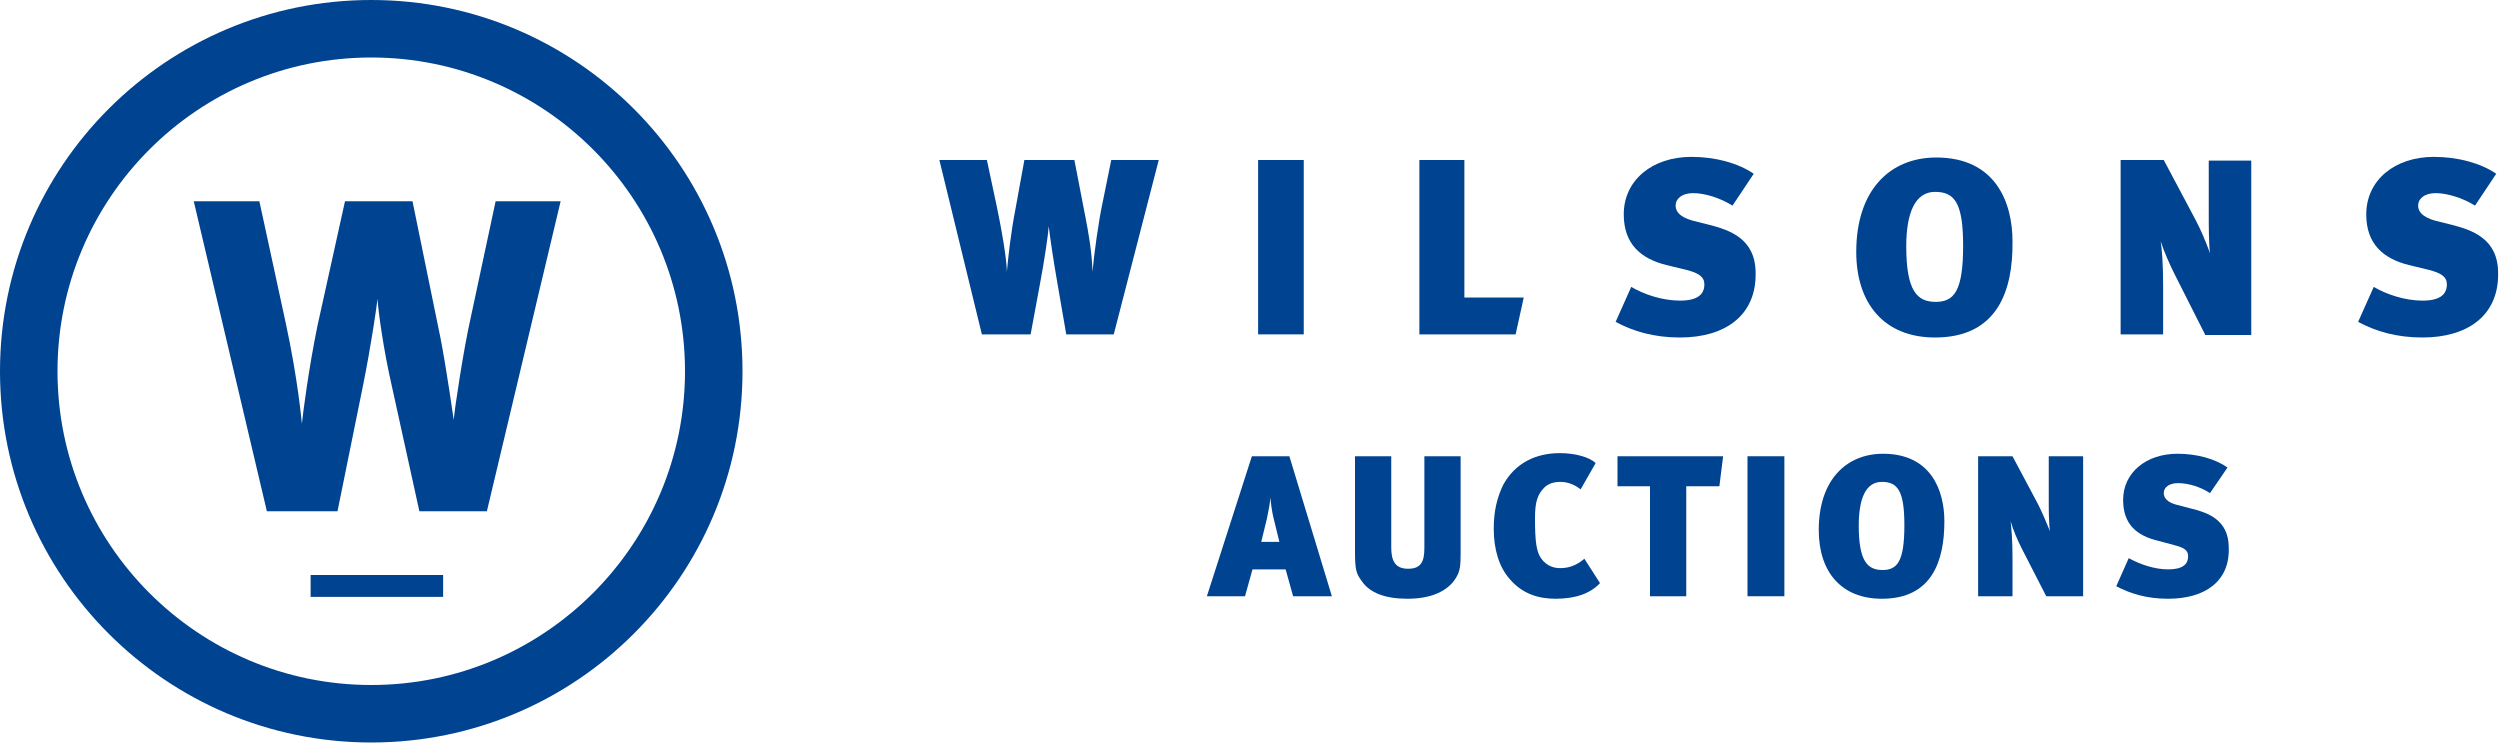
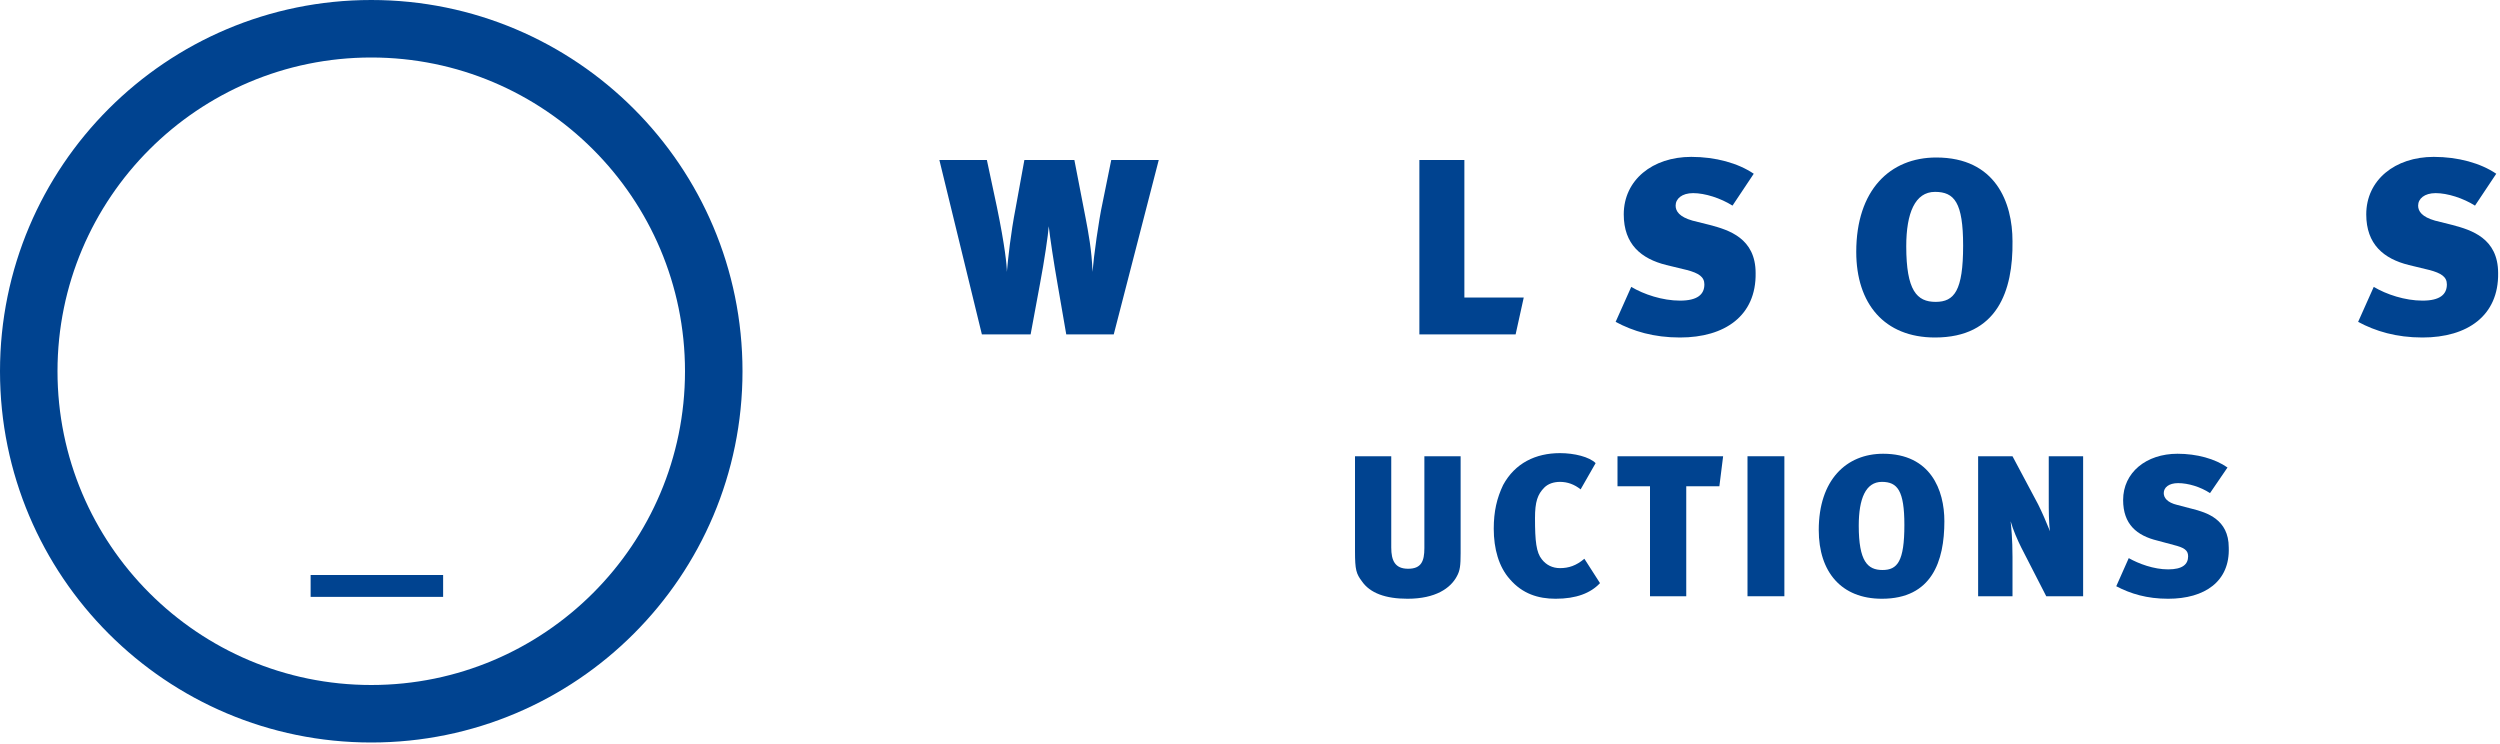
<svg xmlns="http://www.w3.org/2000/svg" viewBox="0 0 400 119">
  <g id="logomark" fill="#004390">
    <path d="M59.4 118.8C26.6 118.8 0 92.2 0 59.4S26.6 0 59.4 0s59.4 26.6 59.4 59.4-26.6 59.4-59.4 59.4m0-109.6C31.7 9.2 9.2 31.7 9.2 59.4s22.5 50.2 50.2 50.2 50.2-22.5 50.2-50.2S87.1 9.2 59.4 9.2" class="st0" />
-     <path d="M77.9 81.8H67.1l-4.4-20c-1.4-6.1-2.2-12.2-2.3-14-.1 1.1-1 7.3-2.3 13.8L54 81.8H42.7L31 32.2h10.5l4.2 19.4c2 9.2 2.6 16.2 2.6 16.2.2-1.9 1.1-8.9 2.5-15.7l4.4-19.9H66l4.5 22c.9 4.6 2.1 13 2.1 13 .1-1.6 1.6-11.5 2.7-16.3l4-18.7h10.4L77.9 81.8z" class="st0" />
    <path d="M49.7 92h21.2v3.5H49.7z" class="st0" />
  </g>
  <g id="logotype" fill="#004390">
    <path d="M178.2 53.5h-7.6l-1.4-8.1c-.6-3.4-1.2-7.4-1.4-9.2-.1 1.4-.7 5.5-1.4 9.2l-1.5 8.1h-7.8l-6.8-27.9h7.6l1.6 7.5c1.3 6.3 1.6 9.4 1.6 10.4.2-2.2.6-6.1 1.4-10.2l1.4-7.7h8l1.8 9.3c.4 2.1 1 5.2 1.1 8.6.2-2.5 1-8.3 1.6-11l1.4-6.9h7.6l-7.2 27.9z" class="st0" />
-     <path d="M201.3 25.6h7.3v27.9h-7.3z" class="st0" />
    <path d="M242.5 53.5h-15.4V25.6h7.2v22h9.5" class="st0" />
    <path d="M268.8 54c-4.2 0-7.5-1-10.3-2.5l2.5-5.6c2 1.2 5 2.2 7.8 2.2s3.9-1 3.9-2.6c0-1.2-.9-1.8-2.8-2.3l-3.3-.8c-4-1-6.8-3.3-6.8-8.1 0-5.5 4.6-9.2 10.8-9.2 3.9 0 7.5 1 10 2.7l-3.4 5.1c-1.9-1.2-4.4-2-6.3-2-1.8 0-2.8.9-2.8 2 0 .9.6 1.8 2.7 2.4l2.8.7c3 .8 7.3 2.1 7.3 7.7.1 6.8-4.9 10.3-12.1 10.3" class="st0" />
    <path d="M309.6 54c-8.1 0-12.6-5.4-12.6-13.7 0-9.9 5.4-15.1 12.8-15.1 9.5 0 12.2 7.2 12.2 13.4.1 7.9-2.4 15.4-12.4 15.4m0-23.3c-3.2 0-4.6 3.4-4.6 8.7 0 7.1 1.7 8.9 4.7 8.9s4.4-1.8 4.4-9c0-6.9-1.4-8.6-4.5-8.6" class="st0" />
-     <path d="M352.8 53.5l-4.9-9.7c-.7-1.4-1.6-3.4-2.2-5.2.2 1.1.4 3.6.4 7.1v7.8h-6.8V25.6h6.9l5.1 9.6c.8 1.5 1.6 3.4 2.3 5.3-.2-1.6-.2-4.4-.2-6.2v-8.6h6.8v27.9h-7.4z" class="st0" />
    <path d="M387.6 54c-4.2 0-7.5-1-10.3-2.5l2.5-5.6c2 1.2 5 2.2 7.8 2.2s3.9-1 3.9-2.6c0-1.2-.9-1.8-2.8-2.3l-3.3-.8c-4-1-6.8-3.3-6.8-8.1 0-5.5 4.6-9.2 10.8-9.2 3.9 0 7.5 1 10 2.7l-3.4 5.1c-1.9-1.2-4.4-2-6.3-2-1.8 0-2.8.9-2.8 2 0 .9.6 1.8 2.7 2.4l2.8.7c3 .8 7.3 2.1 7.3 7.7.1 6.8-4.9 10.3-12.1 10.3" class="st0" />
-     <path d="M206.9 95.4l-1.2-4.3h-5.3l-1.2 4.3h-6.1l7.2-22.4h6l6.8 22.4h-6.2zm-3.2-12.8c-.2-.9-.4-2.2-.4-3-.1.8-.3 2-.6 3.4l-.9 3.7h2.9l-1-4.1z" class="st0" />
    <path d="M233.1 92.2c-1 1.9-3.4 3.6-7.9 3.6-3.5 0-6-.9-7.3-2.8-.9-1.2-1.1-1.8-1.1-4.8V73h5.8v14.6c0 2.1.6 3.4 2.7 3.4s2.6-1.2 2.6-3.3V73h5.8v15.5c0 2-.1 2.8-.6 3.7" class="st0" />
    <path d="M248.9 95.8c-2.8 0-5.3-.8-7.3-3.1-1.8-2-2.6-4.9-2.6-8.1 0-2.8.5-4.9 1.5-7 1.9-3.5 5.2-5.1 9.1-5.1 2.3 0 4.7.6 5.7 1.6l-2.4 4.2c-1-.8-2.1-1.2-3.3-1.2-1 0-1.9.3-2.5.9-1.1 1.1-1.5 2.3-1.5 4.9 0 3.7.2 5.5 1.1 6.6.7.9 1.7 1.4 2.9 1.4 1.4 0 2.6-.4 3.9-1.5l2.5 3.9c-1.5 1.6-3.8 2.5-7.1 2.5" class="st0" />
    <path d="M275.1 77.8h-5.3v17.6H264V77.8h-5.2V73h16.9" class="st0" />
    <path d="M279.6 73h5.9v22.4h-5.9z" class="st0" />
    <path d="M301.1 95.8c-6.5 0-10.1-4.3-10.1-11 0-8 4.4-12.2 10.3-12.2 7.6 0 9.8 5.8 9.8 10.8 0 6.4-2 12.4-10 12.4m0-18.7c-2.6 0-3.7 2.7-3.7 7 0 5.7 1.4 7.1 3.8 7.1s3.5-1.4 3.5-7.2c0-5.5-1.1-6.9-3.6-6.9" class="st0" />
    <path d="M327.4 95.4l-4-7.8c-.6-1.2-1.3-2.8-1.7-4.2.1.9.3 2.9.3 5.7v6.3h-5.5V73h5.5l4.1 7.7c.6 1.2 1.3 2.8 1.9 4.3-.2-1.3-.2-3.5-.2-5v-7h5.5v22.4h-5.9z" class="st0" />
    <path d="M346.9 95.8c-3.4 0-6-.8-8.3-2l2-4.5c1.6.9 4 1.8 6.3 1.8s3.2-.8 3.2-2.1c0-1-.7-1.4-2.3-1.8l-2.6-.7c-3.3-.8-5.5-2.6-5.5-6.5 0-4.4 3.7-7.4 8.7-7.4 3.1 0 6 .8 8 2.2l-2.8 4.1c-1.5-1-3.5-1.6-5.1-1.6-1.5 0-2.3.7-2.3 1.6 0 .7.5 1.5 2.2 1.9l2.3.6c2.4.6 5.9 1.7 5.9 6.2.2 5.4-3.8 8.2-9.7 8.2" class="st0" />
  </g>
</svg>